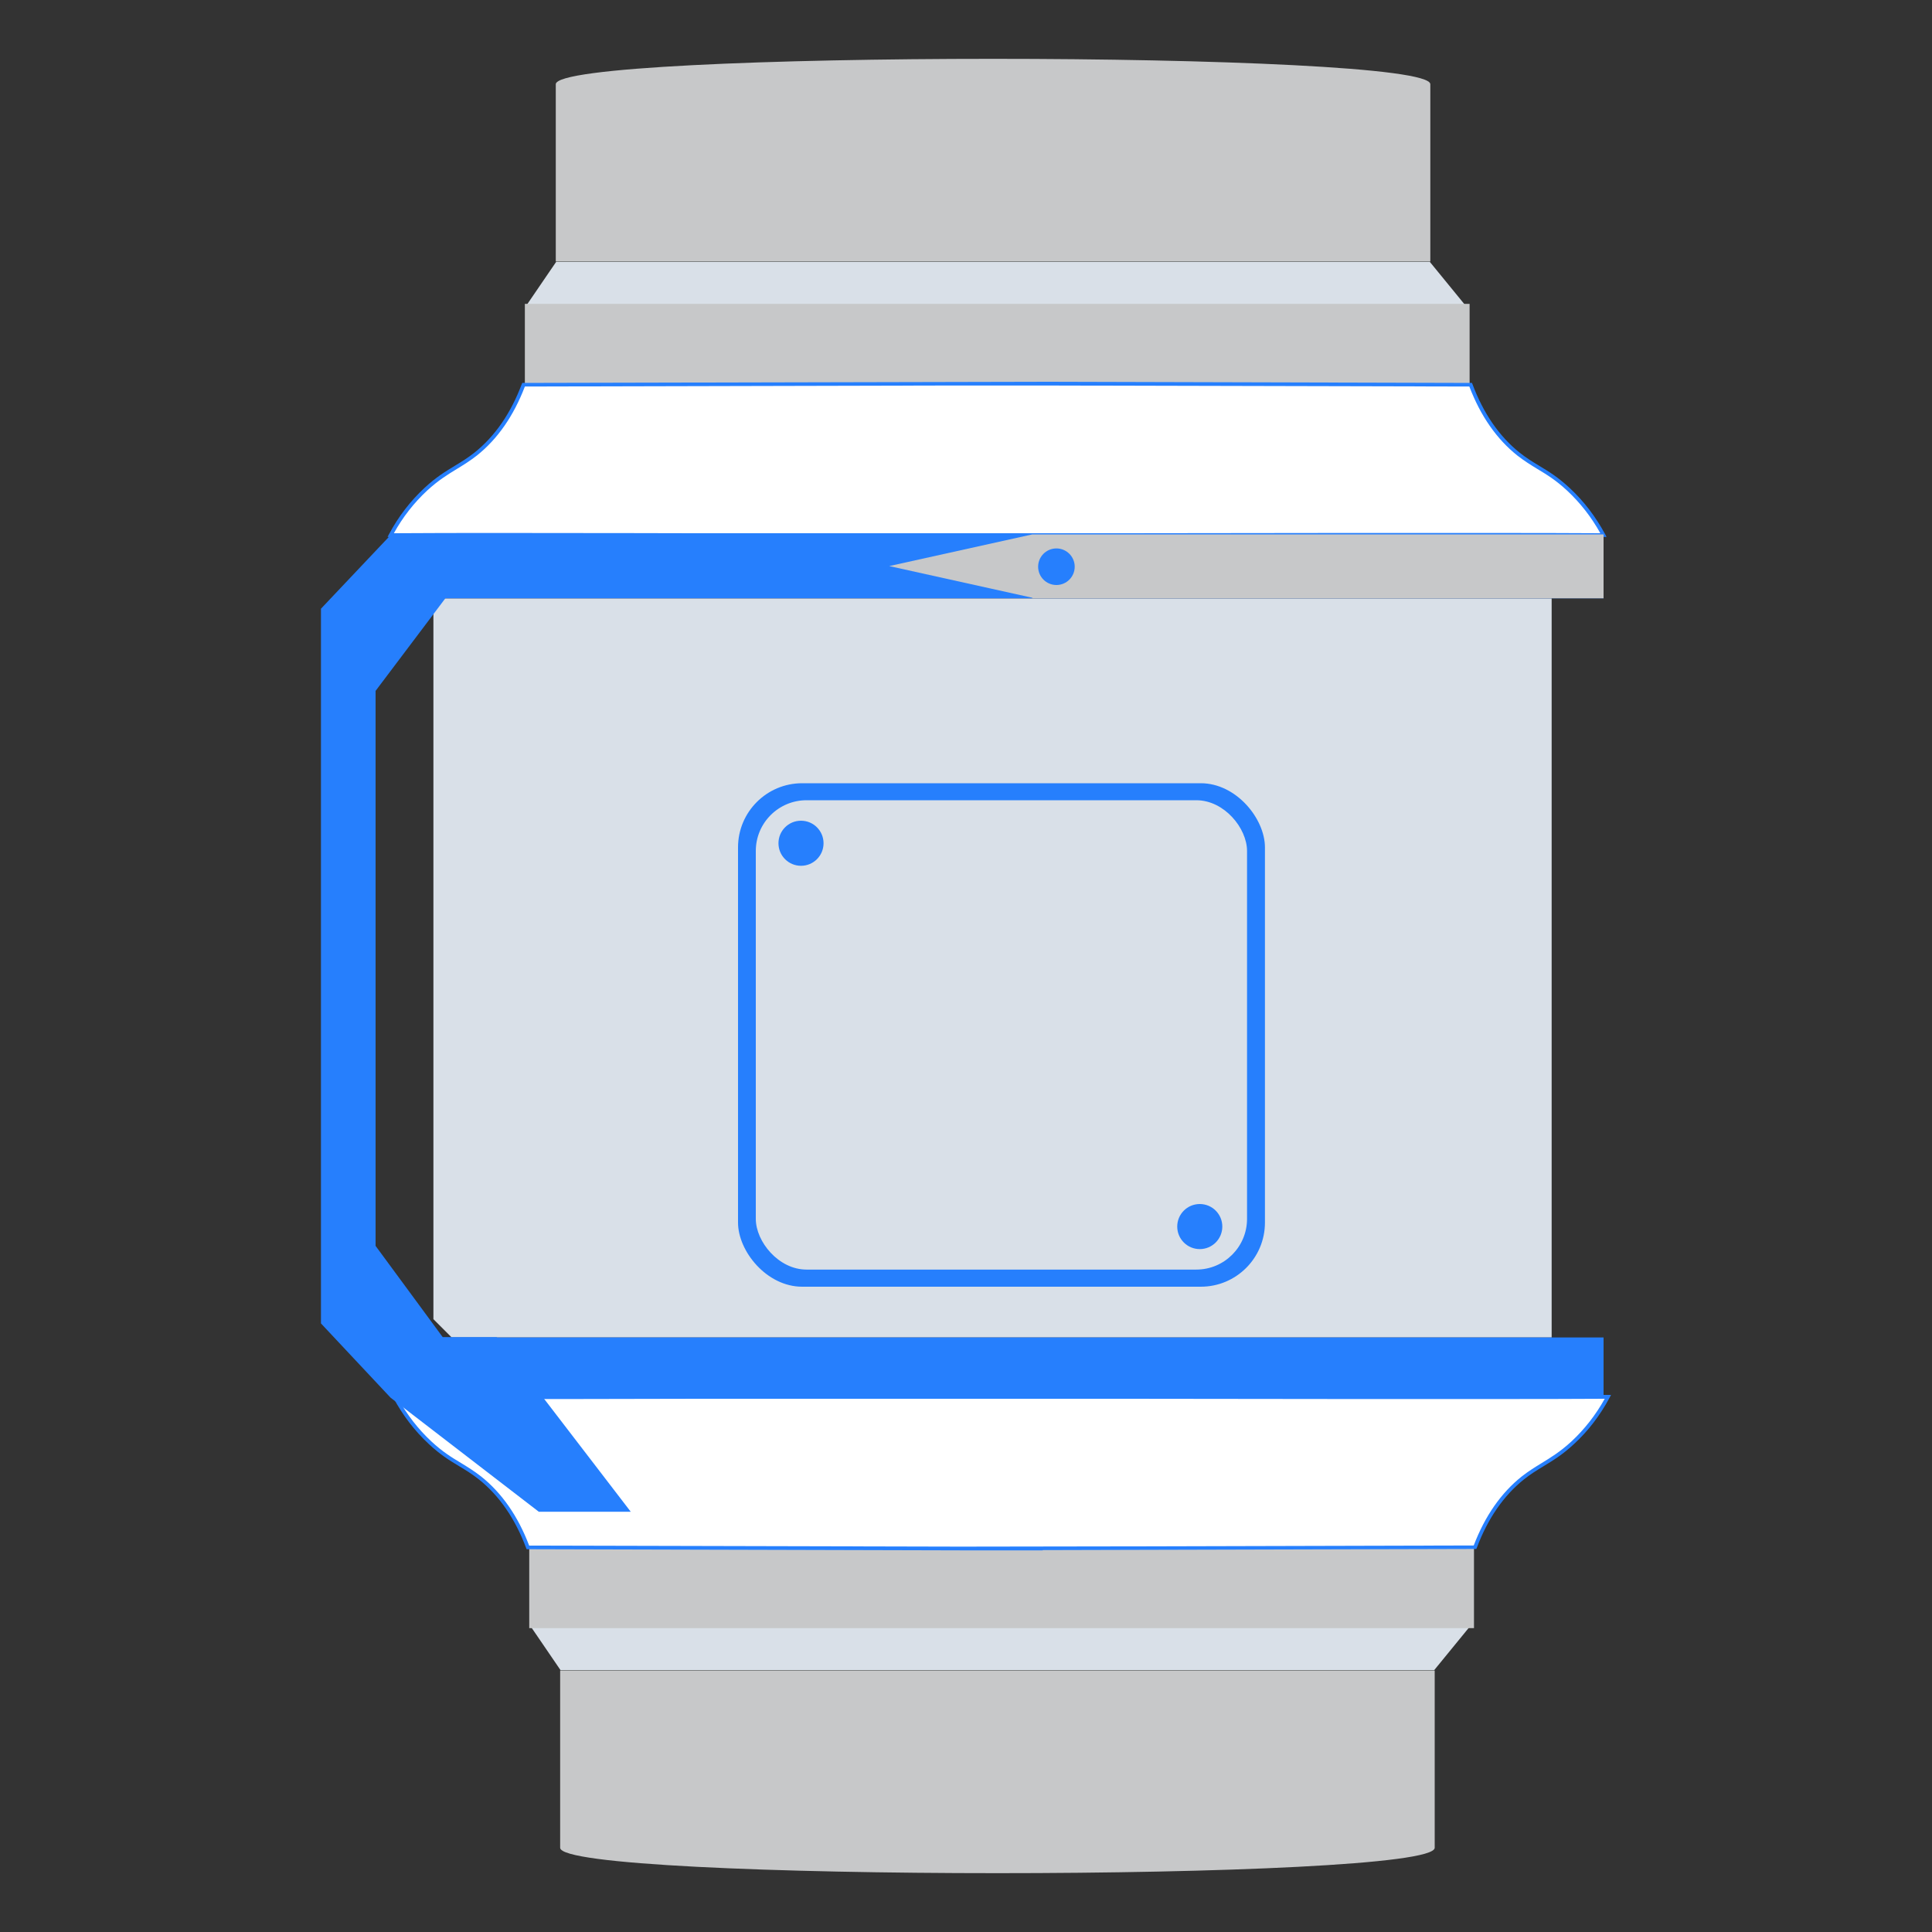
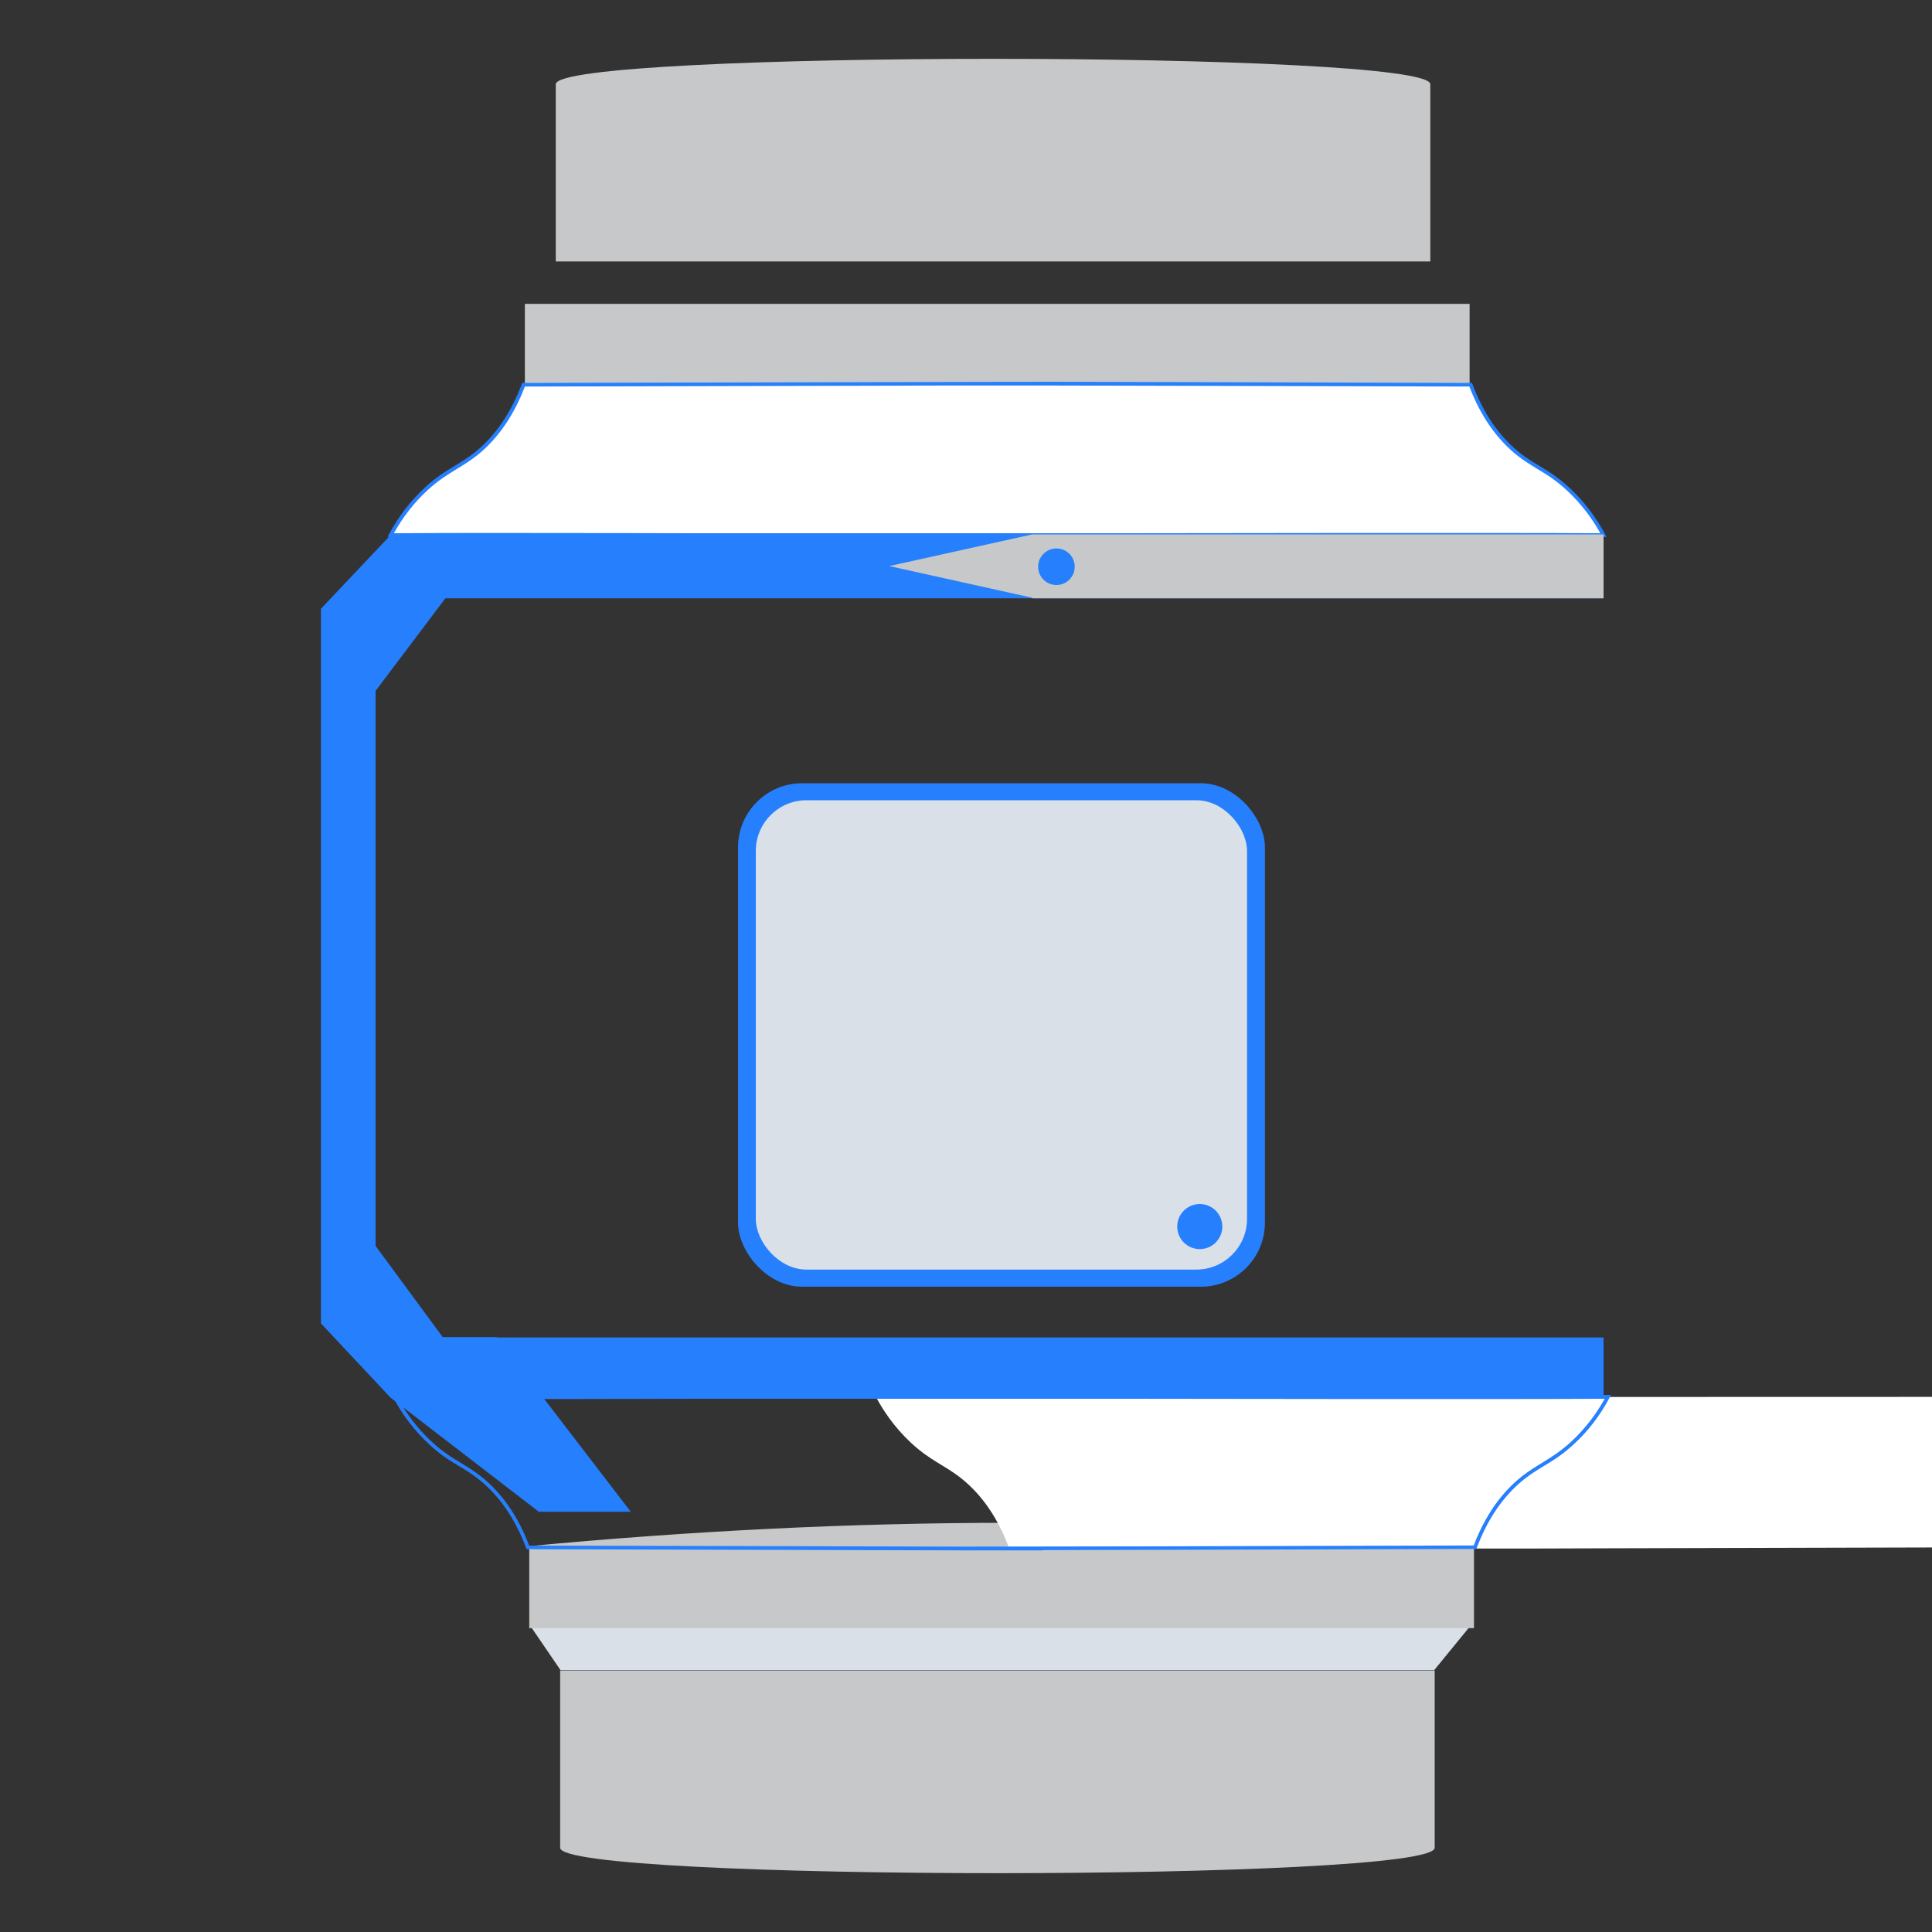
<svg xmlns="http://www.w3.org/2000/svg" id="Layer_1" data-name="Layer 1" viewBox="0 0 150 150">
  <rect x="0" y="0" width="150" height="150" fill="#333333" stroke="none" />
  <defs>
    <style> .cls-1 { fill: #c7c8c9; } .cls-2 { fill: #d9e0e8; } .cls-3 { fill: #267ffd; } .cls-4 { fill: #fff; } </style>
  </defs>
  <g>
    <path class="cls-1" d="M43.49,143.46v-13.76s67.9,0,67.9,0v13.76c0,2.63-67.9,2.63-67.9,0Z" />
    <polygon class="cls-2" points="43.52 129.67 111.35 129.67 114.08 126.33 41.24 126.33 43.52 129.67" />
    <path class="cls-1" d="M41.09,126.41v-6.37c25.3-2.38,49.8-2.48,73.35.1v6.27H41.09Z" />
-     <path class="cls-4" d="M124.84,108.46c-6.73.05-37.34,0-37.34,0h-33.28s-16.82.05-23.55,0c.51.96,1.36,2.29,2.73,3.57,1.52,1.4,2.56,1.7,3.87,2.73,1.18.94,2.65,2.53,3.72,5.39l13.23.03,20.34.05h6.39l6.55-.02,27.02-.07c1.07-2.86,2.54-4.45,3.72-5.39,1.31-1.03,2.36-1.33,3.87-2.73,1.37-1.27,2.22-2.61,2.73-3.57Z" />
+     <path class="cls-4" d="M124.84,108.46h-33.28s-16.82.05-23.55,0c.51.96,1.36,2.29,2.73,3.57,1.52,1.4,2.56,1.7,3.87,2.73,1.18.94,2.65,2.53,3.72,5.39l13.23.03,20.34.05h6.39l6.55-.02,27.02-.07c1.07-2.86,2.54-4.45,3.72-5.39,1.31-1.03,2.36-1.33,3.87-2.73,1.37-1.27,2.22-2.61,2.73-3.57Z" />
    <path class="cls-3" d="M80.95,120.37h-6.39l-33.67-.09-.04-.09c-.85-2.28-2.09-4.07-3.67-5.33-.53-.42-1.01-.71-1.52-1.02-.72-.43-1.46-.88-2.36-1.72-1.1-1.02-2.03-2.23-2.76-3.6l-.11-.22h.24c6.65.05,23.38,0,23.55,0h33.28c.31,0,30.69.05,37.34,0h.24s-.11.21-.11.21c-.74,1.38-1.66,2.59-2.76,3.6-.9.84-1.64,1.28-2.36,1.72-.51.31-.99.6-1.52,1.02-1.58,1.26-2.82,3.05-3.67,5.32l-.04.09h-.1s-33.57.09-33.57.09ZM41.09,120l33.47.08,12.94-.02,26.92-.07c.87-2.28,2.12-4.08,3.73-5.36.55-.43,1.06-.74,1.55-1.04.7-.43,1.43-.87,2.31-1.68,1.01-.94,1.88-2.05,2.58-3.31-7.12.05-36.8,0-37.1,0h-33.28c-.17,0-16.49.05-23.3,0,.7,1.25,1.57,2.37,2.58,3.31.88.82,1.61,1.26,2.31,1.68.49.3,1,.61,1.55,1.04,1.6,1.27,2.86,3.07,3.73,5.36Z" />
    <path class="cls-1" d="M43.15,6.54v13.76s67.9,0,67.9,0V6.54c0-2.63-67.9-2.63-67.9,0Z" />
-     <polygon class="cls-2" points="43.18 20.33 111.01 20.33 113.74 23.67 40.9 23.67 43.18 20.33" />
    <path class="cls-1" d="M40.75,23.59v6.37c25.3,2.38,49.8,2.48,73.35-.1v-6.27H40.75Z" />
    <path class="cls-4" d="M124.5,41.54c-6.73-.05-37.34,0-37.34,0h-33.28s-16.82-.05-23.55,0c.51-.96,1.36-2.29,2.73-3.57,1.52-1.4,2.56-1.7,3.87-2.73,1.18-.94,2.65-2.53,3.72-5.39l13.23-.03,20.34-.05h6.39l6.55.02,27.02.07c1.07,2.86,2.54,4.45,3.72,5.39,1.31,1.03,2.36,1.33,3.87,2.73,1.37,1.27,2.22,2.61,2.73,3.57Z" />
    <path class="cls-3" d="M124.74,41.69h-.24c-6.65-.05-37.04,0-37.34,0h-33.28c-.17,0-16.89-.05-23.55,0h-.24s.11-.21.11-.21c.73-1.37,1.66-2.58,2.76-3.6.9-.84,1.64-1.28,2.36-1.72.51-.31.99-.6,1.52-1.02,1.58-1.26,2.82-3.05,3.67-5.32l.04-.09,40.06-.09,33.67.09.04.09c.85,2.28,2.09,4.07,3.67,5.33.53.42,1.01.71,1.52,1.02.72.43,1.46.88,2.36,1.72,1.1,1.02,2.02,2.23,2.76,3.6l.11.22ZM39.4,41.38c6.93,0,14.36.02,14.47.02h33.28c.3,0,29.98-.05,37.1,0-.7-1.26-1.57-2.37-2.58-3.31-.88-.82-1.61-1.26-2.31-1.68-.49-.3-1-.61-1.55-1.04-1.6-1.27-2.86-3.07-3.73-5.36l-33.47-.08h-6.39l-33.47.08c-.87,2.28-2.12,4.08-3.73,5.36-.55.43-1.06.74-1.55,1.04-.7.43-1.43.87-2.31,1.68-1.02.95-1.89,2.06-2.58,3.31,2.23-.02,5.47-.02,8.83-.02Z" />
-     <path class="cls-2" d="M120.47,103.84H35.07l-1.42-1.42v-55.96h86.82v57.39Z" />
    <polygon class="cls-3" points="29.16 53.64 29.16 96.73 34.37 103.81 38.57 103.81 38.59 103.84 124.5 103.84 124.5 108.52 42.18 108.52 48.97 117.37 41.83 117.37 30.33 108.52 24.92 102.75 24.92 47.26 30.33 41.54 38.57 41.44 124.5 41.44 124.5 46.45 34.58 46.45 29.16 53.64" />
    <rect class="cls-3" x="57.3" y="60.81" width="40.91" height="39.09" rx="4.98" ry="4.98" />
    <rect class="cls-2" x="58.68" y="62.13" width="38.14" height="36.44" rx="3.94" ry="3.94" />
    <polygon class="cls-1" points="124.5 41.49 124.5 46.45 80.15 46.45 80.15 46.41 69.04 43.95 80.15 41.49 124.5 41.49" />
    <circle class="cls-3" cx="82.02" cy="44" r="1.42" />
  </g>
  <g>
-     <circle class="cls-3" cx="62.19" cy="65.47" r="1.75" />
    <circle class="cls-3" cx="93.15" cy="95.23" r="1.75" />
  </g>
</svg>